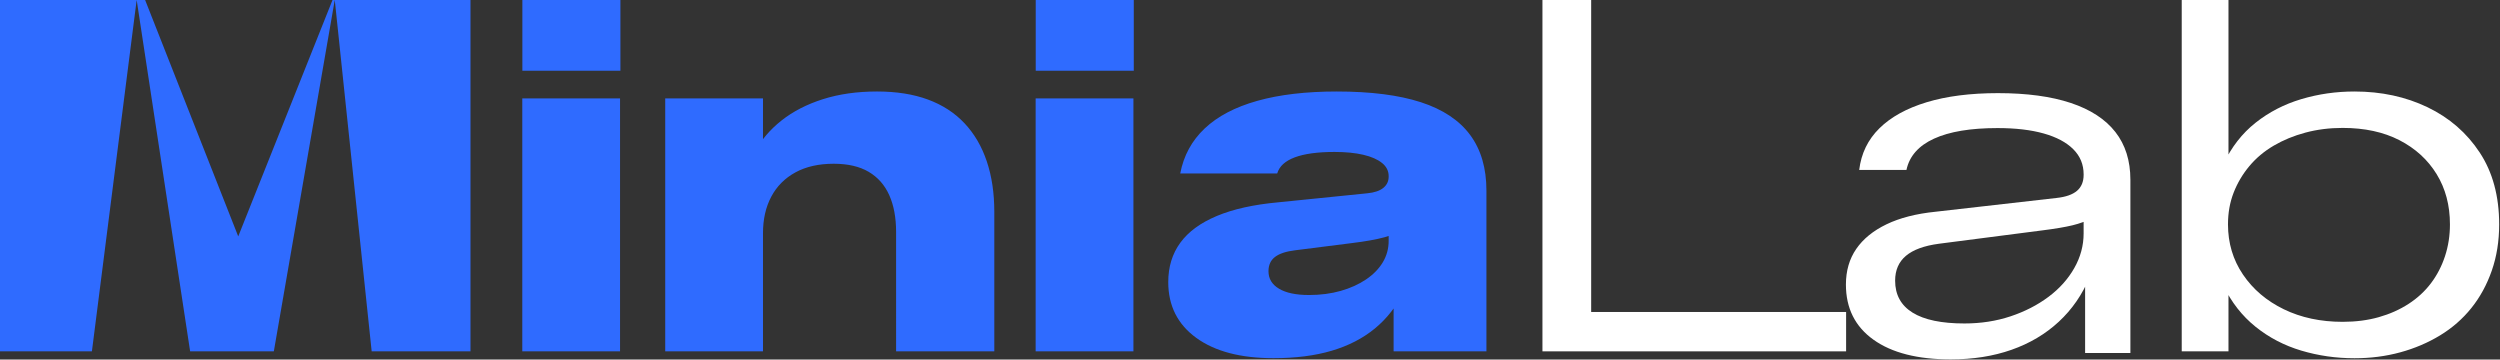
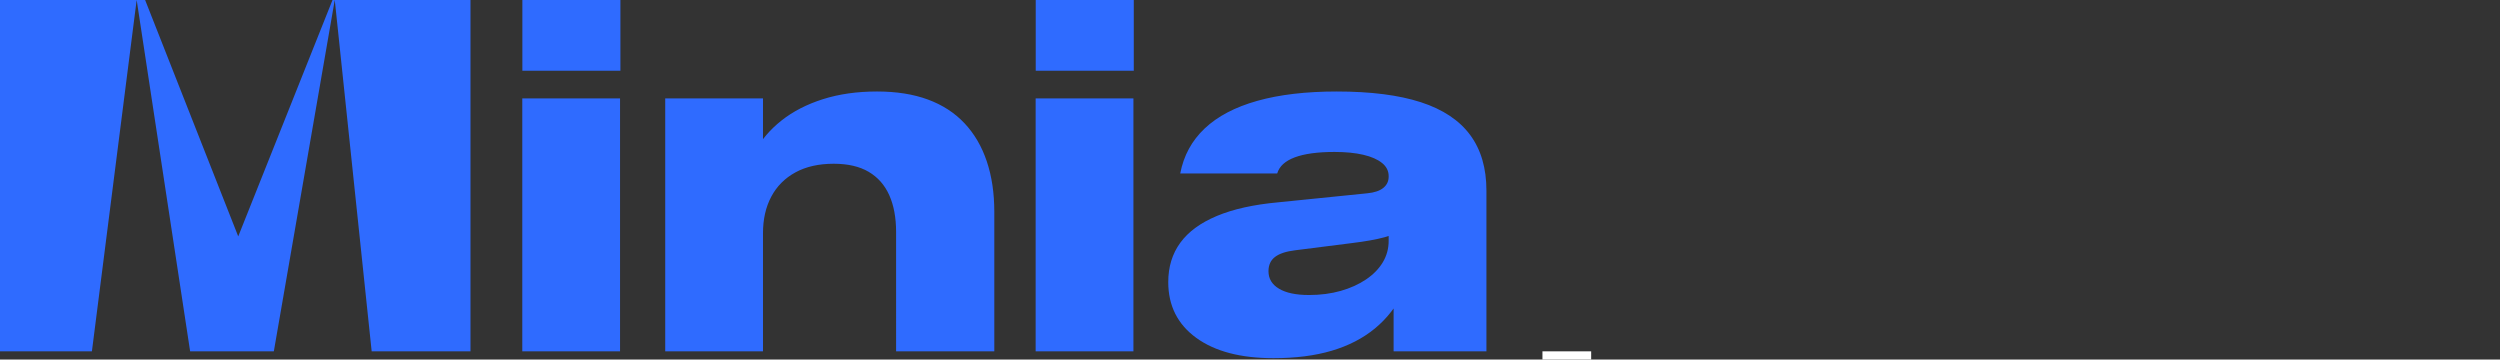
<svg xmlns="http://www.w3.org/2000/svg" xml:space="preserve" style="fill-rule:evenodd;clip-rule:evenodd;stroke-linejoin:round;stroke-miterlimit:2" viewBox="0 0 3630 522">
  <rect x="0" y="0" width="3630" height="522" fill="#333333" stroke="none" />
  <path d="M663.968 867.363v-428.4h176.991L977.88 786.616h-47.09l138.656-347.653h168.188v428.4h-120.469l-44.999-428.4-74.289 428.4H895.84l-65.175-428.4-54.572 428.4H663.968Zm636.817 0v-308.4h119.194v308.4h-119.194Zm.094-342.132v-86.268h119.54v86.268h-119.54Zm174.164 342.132v-308.4h119.193v85.406l-10.668-19.181c8.05-15.019 19.123-28.099 33.22-39.239 14.097-11.141 30.969-19.824 50.616-26.049 19.646-6.225 41.598-9.337 65.854-9.337 23.65 0 44.347 3.275 62.091 9.825 17.744 6.55 32.601 16.189 44.573 28.917 11.972 12.728 21.019 28.192 27.141 46.392 6.122 18.2 9.183 38.75 9.183 61.65v170.016h-119.728V721.919c0-17.575-2.782-32.567-8.344-44.977-5.563-12.409-13.933-21.895-25.111-28.458-11.178-6.562-25.377-9.843-42.595-9.843-18.269 0-33.841 3.518-46.716 10.556-12.875 7.037-22.68 16.895-29.414 29.573-6.734 12.679-10.102 27.536-10.102 44.574v144.019h-119.193Zm451.607 0v-308.4h119.194v308.4H1926.65Zm.094-342.132v-86.268h119.541v86.268h-119.541Zm289.889 350.457c-40.05 0-71.45-8.263-94.2-24.788s-34.125-39.187-34.125-67.987c0-18.563 4.903-34.558 14.709-47.986 9.806-13.428 24.653-24.307 44.541-32.635 19.887-8.328 44.794-13.867 74.719-16.617l108.6-11.006c8.737-.844 15.279-3.039 19.626-6.586 4.347-3.547 6.52-8.114 6.52-13.702v-.6c0-6.381-2.706-11.751-8.118-16.111-5.413-4.359-13.021-7.684-22.824-9.975-9.803-2.29-21.489-3.436-35.058-3.436-20.5 0-36.636 2.193-48.407 6.577-11.772 4.384-18.93 10.936-21.474 19.655h-118.219c4.157-21.757 14.114-40.063 29.874-54.919 15.759-14.856 37.156-26.072 64.19-33.647 27.035-7.575 59.283-11.362 96.746-11.362 41.525 0 75.694 4.351 102.506 13.054 26.813 8.703 46.845 21.997 60.098 39.882 13.254 17.884 19.88 40.532 19.88 67.945v195.919h-113.175v-88.079l12.778 14.654c-9.15 18.387-21.034 33.587-35.653 45.6-14.619 12.012-32.15 21.04-52.594 27.084-20.443 6.044-44.09 9.066-70.94 9.066Zm43.153-77.007c14.025 0 26.926-1.67 38.705-5.011 11.778-3.34 22.084-7.99 30.918-13.95 8.835-5.959 15.646-12.915 20.433-20.868 4.788-7.953 7.181-16.693 7.181-26.218v-41.437l18.638 27.047c-5.75 3.956-13.652 7.297-23.705 10.022-10.053 2.725-23.254 5.087-39.604 7.087l-69.535 8.822c-10.969 1.35-19.097 4.055-24.384 8.114-5.288 4.06-7.931 9.855-7.931 17.386 0 9.119 4.289 16.233 12.867 21.342 8.578 5.11 20.717 7.664 36.417 7.664Z" style="fill:#2f6bff;fill-rule:nonzero" transform="translate(-790.88 -522.867) scale(1.191)" />
-   <path d="M2544.513 867.363v-428.4h59.4v380.4h310.8v48h-370.2Z" style="fill:#fff;fill-rule:nonzero" transform="translate(-790.88 -522.867) scale(1.191)" />
-   <path d="M3080.313 875.163c-40.4 0-71.8-8-94.2-24-22.4-16-33.6-38.4-33.6-67.2 0-16.8 4.2-31.3 12.6-43.5 8.4-12.2 20.7-22.2 36.9-30 16.2-7.8 36.1-12.9 59.7-15.3l147.6-16.8c11.2-1.2 19.5-4.1 24.9-8.7 5.4-4.6 8.1-11.1 8.1-19.5v-.6c0-12-4.2-22.2-12.6-30.6-8.4-8.4-20.4-14.8-36-19.2-15.6-4.4-34.4-6.6-56.4-6.6-32.8 0-58.6 4.3-77.4 12.9-18.8 8.6-30 21.3-33.6 38.1h-57.6c2.4-20 10.6-36.9 24.6-50.7 14-13.8 33.2-24.4 57.6-31.8 24.4-7.4 53.4-11.1 87-11.1 35.2 0 64.8 4 88.8 12s42.1 19.8 54.3 35.4c12.2 15.6 18.3 35 18.3 58.2v211.2h-55.2v-100.2l5.4 7.8c-8.8 21.2-21.3 39.3-37.5 54.3s-35.4 26.4-57.6 34.2c-22.2 7.8-46.9 11.7-74.1 11.7Zm16.8-43.8c20 0 38.7-2.9 56.1-8.7 17.4-5.8 32.8-13.7 46.2-23.7 13.4-10 23.9-21.7 31.5-35.1 7.6-13.4 11.4-27.5 11.4-42.3v-33l10.2 14.4c-6.8 3.6-14.7 6.5-23.7 8.7-9 2.2-21.5 4.3-37.5 6.3l-125.4 16.2c-18 2.4-31.4 7.3-40.2 14.7-8.8 7.4-13.2 17.5-13.2 30.3 0 17.2 7.1 30.2 21.3 39 14.2 8.8 35.3 13.2 63.3 13.2Z" style="fill:#fff;fill-rule:nonzero" transform="translate(-836.173 -520.483) scale(1.191)" />
-   <path d="M3576.513 875.763c-22.4 0-44-3.1-64.8-9.3-20.8-6.2-39.4-15.9-55.8-29.1-16.4-13.2-29.4-29.8-39-49.8l6-7.8v87.6h-57v-428.4h57v207l-6-7.2c9.6-20.4 22.6-37.1 39-50.1s35-22.6 55.8-28.8c20.8-6.2 42.4-9.3 64.8-9.3 32.8 0 62.5 6.4 89.1 19.2 26.6 12.8 47.8 31.2 63.6 55.2 15.8 24 23.7 53.2 23.7 87.6 0 20.4-3 39.2-9 56.4-6 17.2-14.3 32.4-24.9 45.6-10.6 13.2-23.3 24.3-38.1 33.3-14.8 9-31 15.9-48.6 20.7-17.6 4.8-36.2 7.2-55.8 7.2Zm-14.4-44.4c16 0 30.7-1.9 44.1-5.7 13.4-3.8 25.5-9.2 36.3-16.2 10.8-7 19.9-15.4 27.3-25.2 7.4-9.8 13.1-20.8 17.1-33 4-12.2 6-25.1 6-38.7 0-23.2-5.4-43.6-16.2-61.2-10.8-17.6-25.9-31.4-45.3-41.4s-42.5-15-69.3-15c-16 0-31.1 1.9-45.3 5.7-14.2 3.8-27.1 9.1-38.7 15.9-11.6 6.8-21.5 15.1-29.7 24.9-8.2 9.8-14.6 20.6-19.2 32.4-4.6 11.8-6.9 24.7-6.9 38.7 0 22.8 6.1 43.2 18.3 61.2 12.2 18 28.8 32.1 49.8 42.3 21 10.2 44.9 15.3 71.7 15.3Z" style="fill:#fff;fill-rule:nonzero" transform="translate(-840.94 -522.867) scale(1.191)" />
+   <path d="M2544.513 867.363h59.4v380.4h310.8v48h-370.2Z" style="fill:#fff;fill-rule:nonzero" transform="translate(-790.88 -522.867) scale(1.191)" />
</svg>